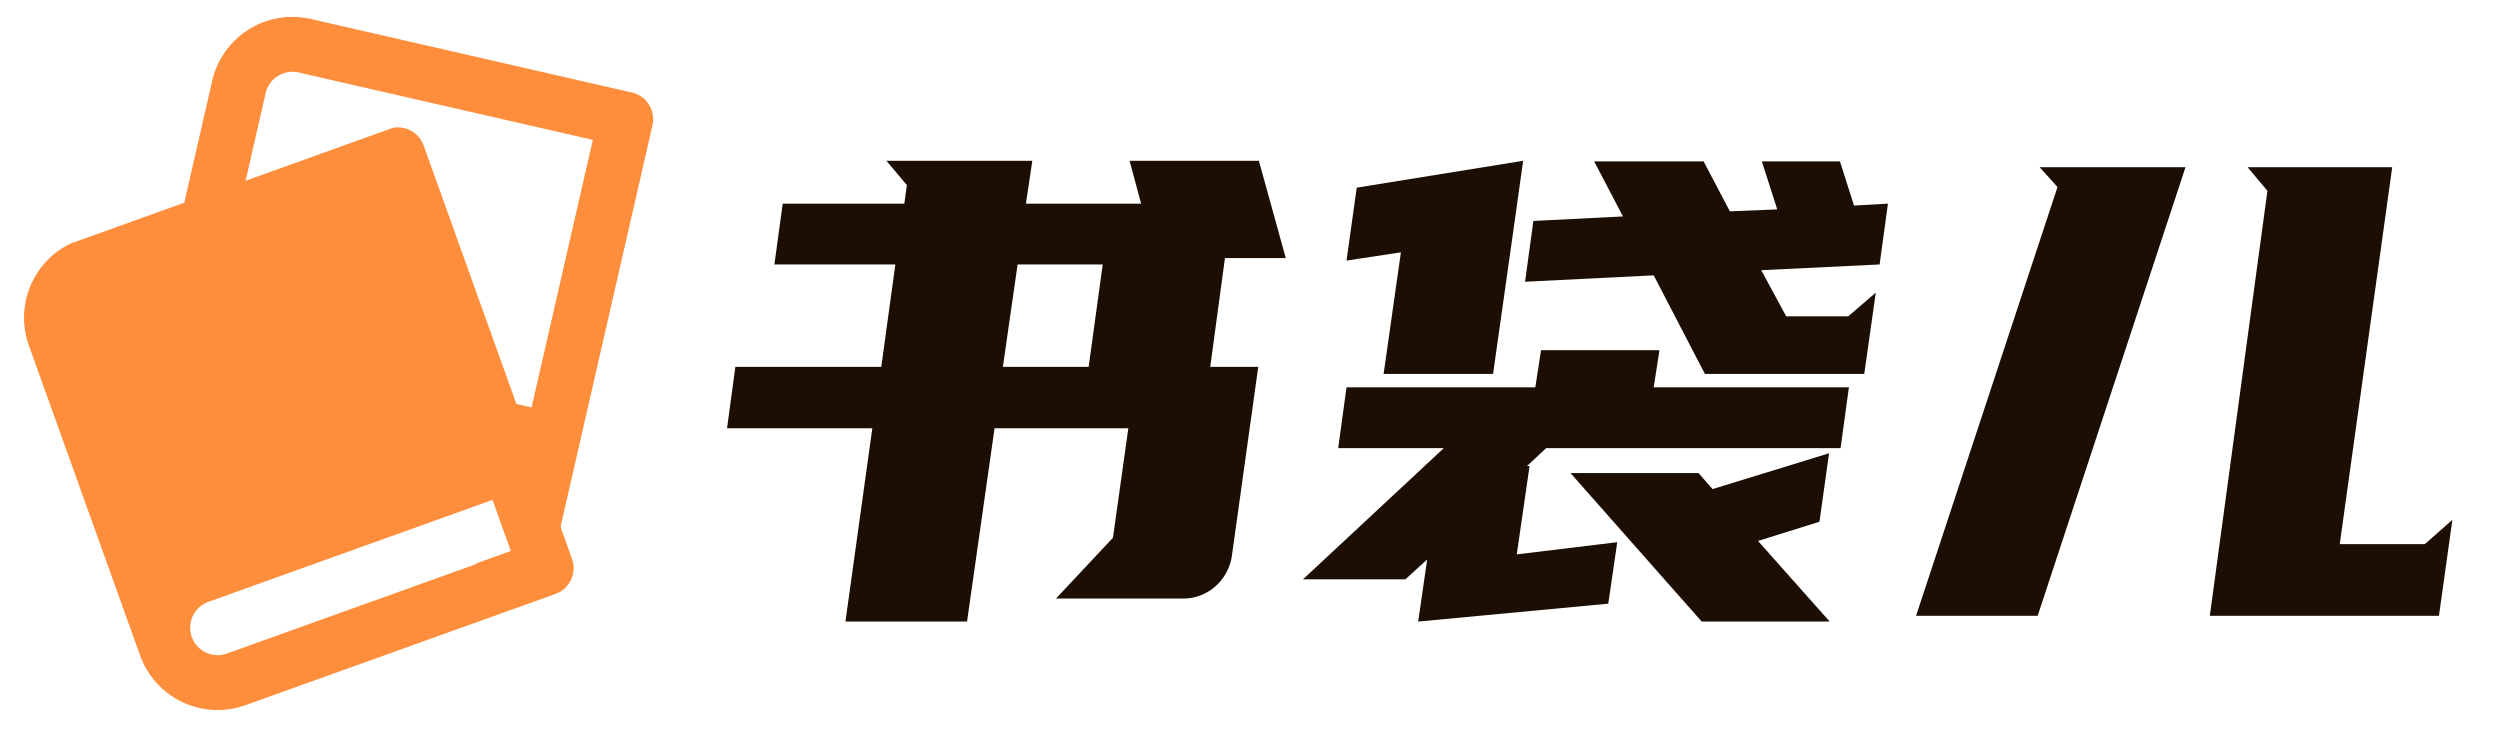
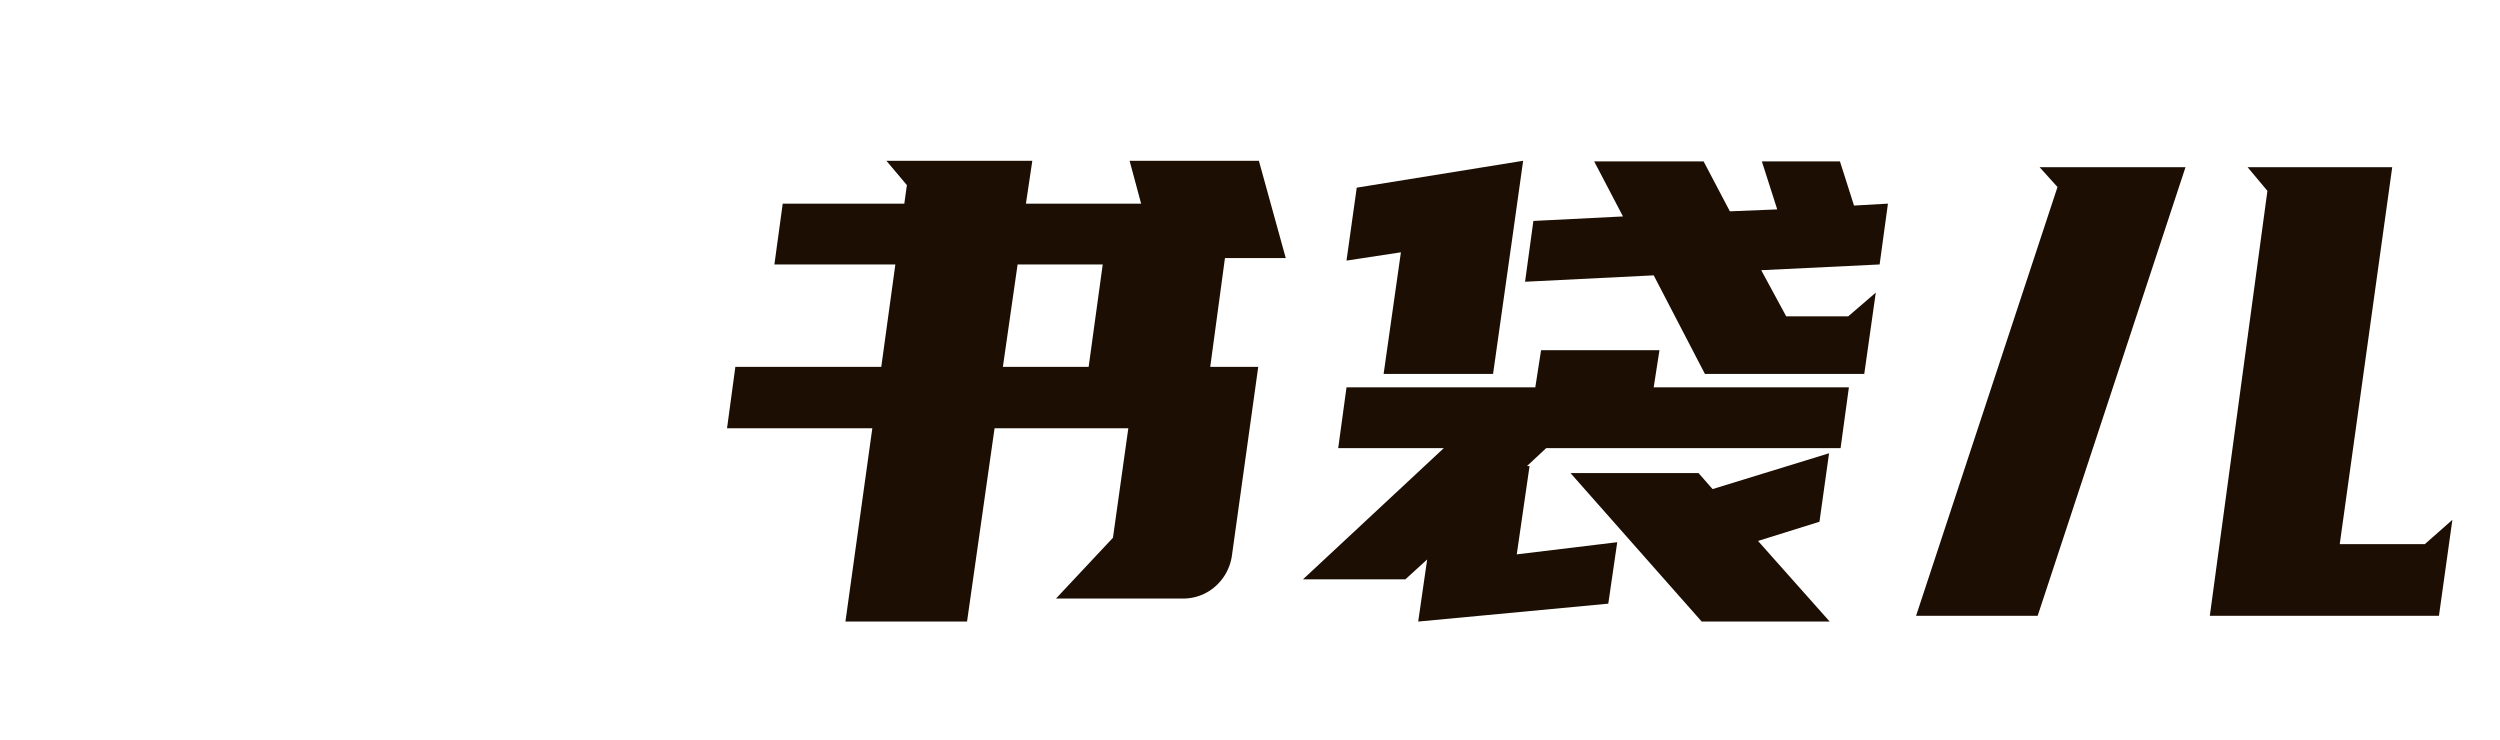
<svg xmlns="http://www.w3.org/2000/svg" width="125" height="37" fill="none">
  <path d="M62.944 8.039l1.344 4.864h-3.04l-.736 5.44h2.4L61.6 27.75a2.527 2.527 0 0 1-.832 1.569 2.421 2.421 0 0 1-1.632.608H52.8l2.848-3.04.768-5.473h-6.688l-1.376 9.664h-6.08l1.344-9.663h-7.264l.416-3.072h7.296l.704-5.12H38.72l.416-3.04h6.08l.128-.928-1.024-1.216h7.296l-.32 2.143h5.76L56.48 8.04h6.464zM50.88 13.223l-.736 5.12h4.288l.704-5.12H50.88zm25.885 6.143l.288-1.855h5.92l-.288 1.855h9.76l-.416 3.04H77.31l-.96.896h.128l-.64 4.416 5.024-.608-.448 3.073-9.504.895.448-3.104-1.088.992h-5.12l7.04-6.56h-5.28l.416-3.04h9.44zm17.216-6.143l-5.92.287 1.248 2.305h3.104l1.376-1.184-.576 4.064h-7.968l-2.56-4.928-6.432.32.416-3.04 4.48-.225-1.44-2.751h5.472l1.312 2.495 2.368-.096-.768-2.4h3.904l.704 2.208 1.696-.096-.416 3.04zm-18.336-1.537l-.992 7.009h-5.472l.864-6.08-2.72.415.512-3.647 8.32-1.344-.512 3.648zm9.28 11.968l.704.8 5.824-1.791-.48 3.424-3.072.96 3.584 4.031h-6.4l-6.56-7.424h6.4zm36.318 3.552l1.376-1.215-.672 4.8h-11.456l2.88-21.248-.992-1.184h7.232l-2.624 18.847h4.256zm-19.36 3.585h-6.08l7.072-21.44-.896-.992h7.296l-7.392 22.431z" fill="#1C0E02" />
  <g clip-path="url(#clip0)">
-     <path fill-rule="evenodd" clip-rule="evenodd" d="M15.54.948l16.053 3.677c.738.169 1.2.905 1.03 1.644L27.723 27.67c-.17.739-.906 1.2-1.645 1.031l-2.286-.523 1.767-.635-.694-1.935.489.112.612-2.676-14.714-3.37a1.372 1.372 0 0 0-.612 2.675l12.982 2.974-4.79 1.719-8.805-2.017a4.117 4.117 0 0 1-3.094-4.932l3.677-16.052A4.117 4.117 0 0 1 15.54.948zm14.102 6.046l-14.714-3.37a1.372 1.372 0 0 0-1.644 1.03l-2.813 12.28a4.116 4.116 0 0 1 1.393.066l14.714 3.37 3.064-13.376z" fill="#FF8E3C" />
-   </g>
+     </g>
  <g clip-path="url(#clip1)">
-     <path d="M19.428 6.449l-15.5 5.562a4.117 4.117 0 0 0-2.484 5.266l5.563 15.5a4.117 4.117 0 0 0 5.266 2.483l15.499-5.562a1.372 1.372 0 0 0 .828-1.755L21.183 7.277a1.372 1.372 0 0 0-1.755-.828zm-8.083 26.228a1.372 1.372 0 0 1-.927-2.583l14.208-5.1.927 2.584-14.208 5.1z" fill="#FF8E3C" />
-   </g>
+     </g>
  <defs>
    <clipPath id="clip0">
      <path fill="#fff" transform="rotate(12.901 5.75 50.862)" d="M0 0H22.007V25.881H0z" />
    </clipPath>
    <clipPath id="clip1">
-       <path fill="#fff" transform="rotate(-19.743 38.626 6.721)" d="M0 0H22.031V24.733H0z" />
-     </clipPath>
+       </clipPath>
  </defs>
</svg>